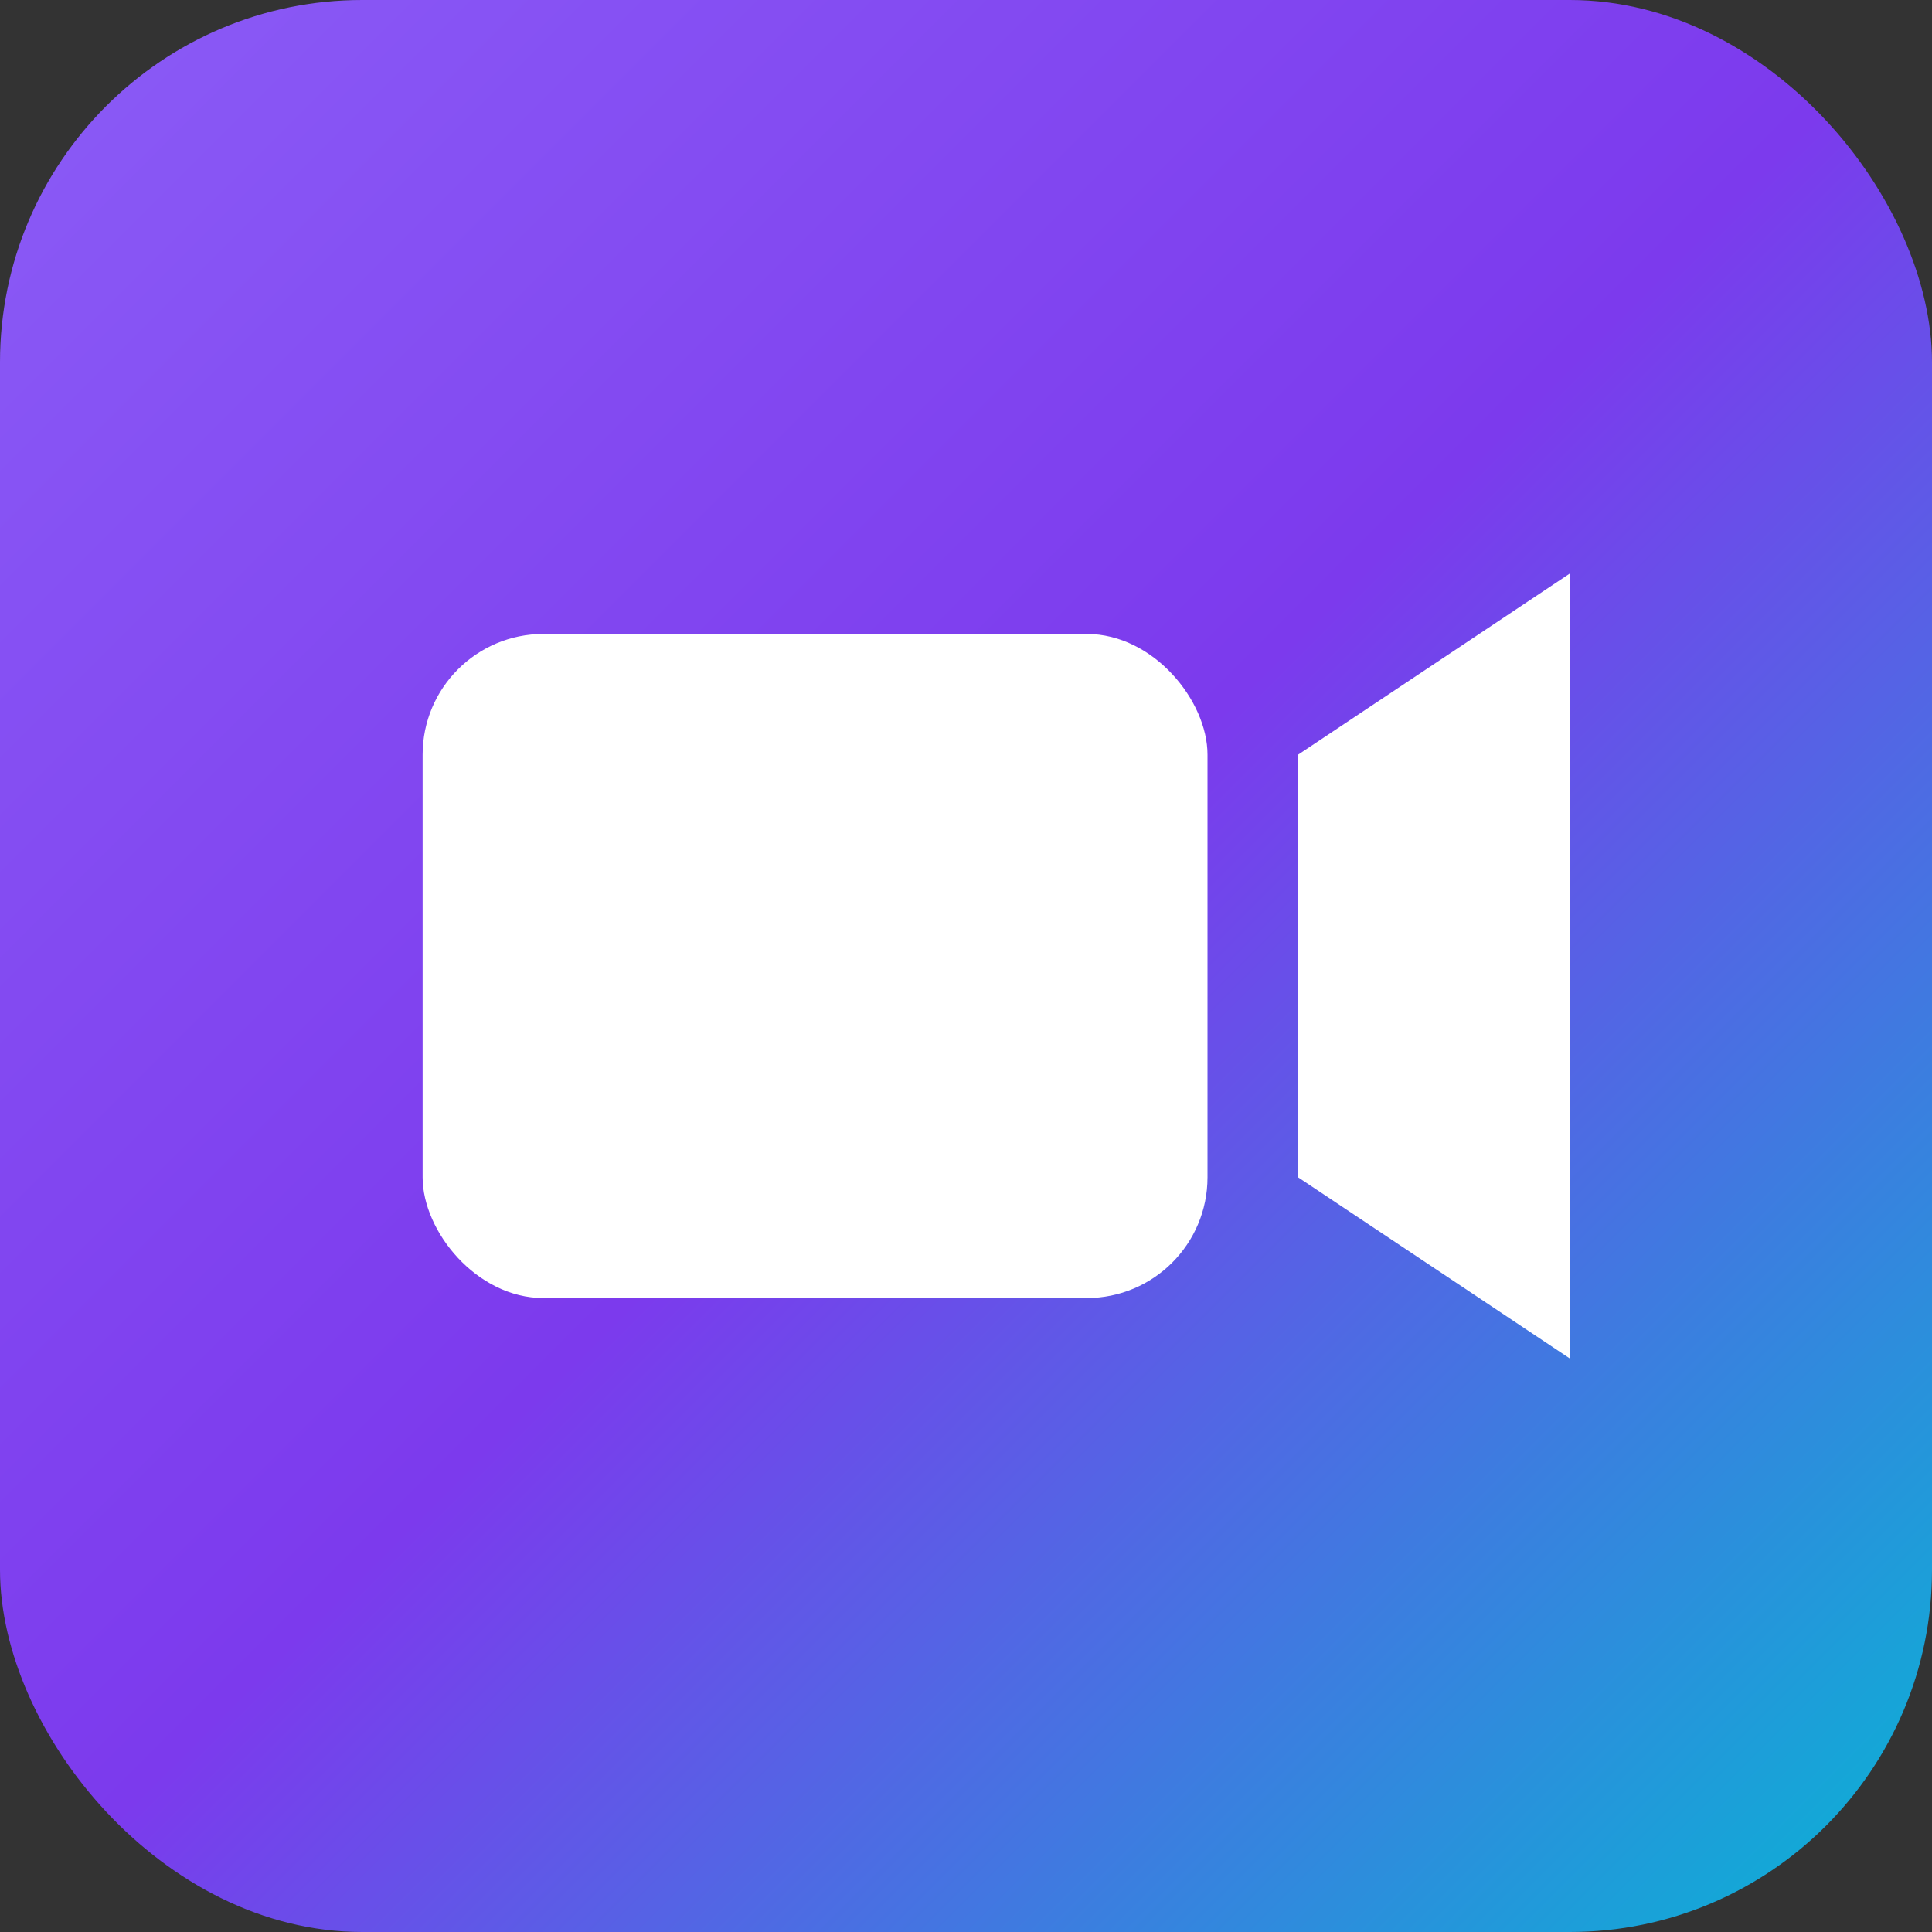
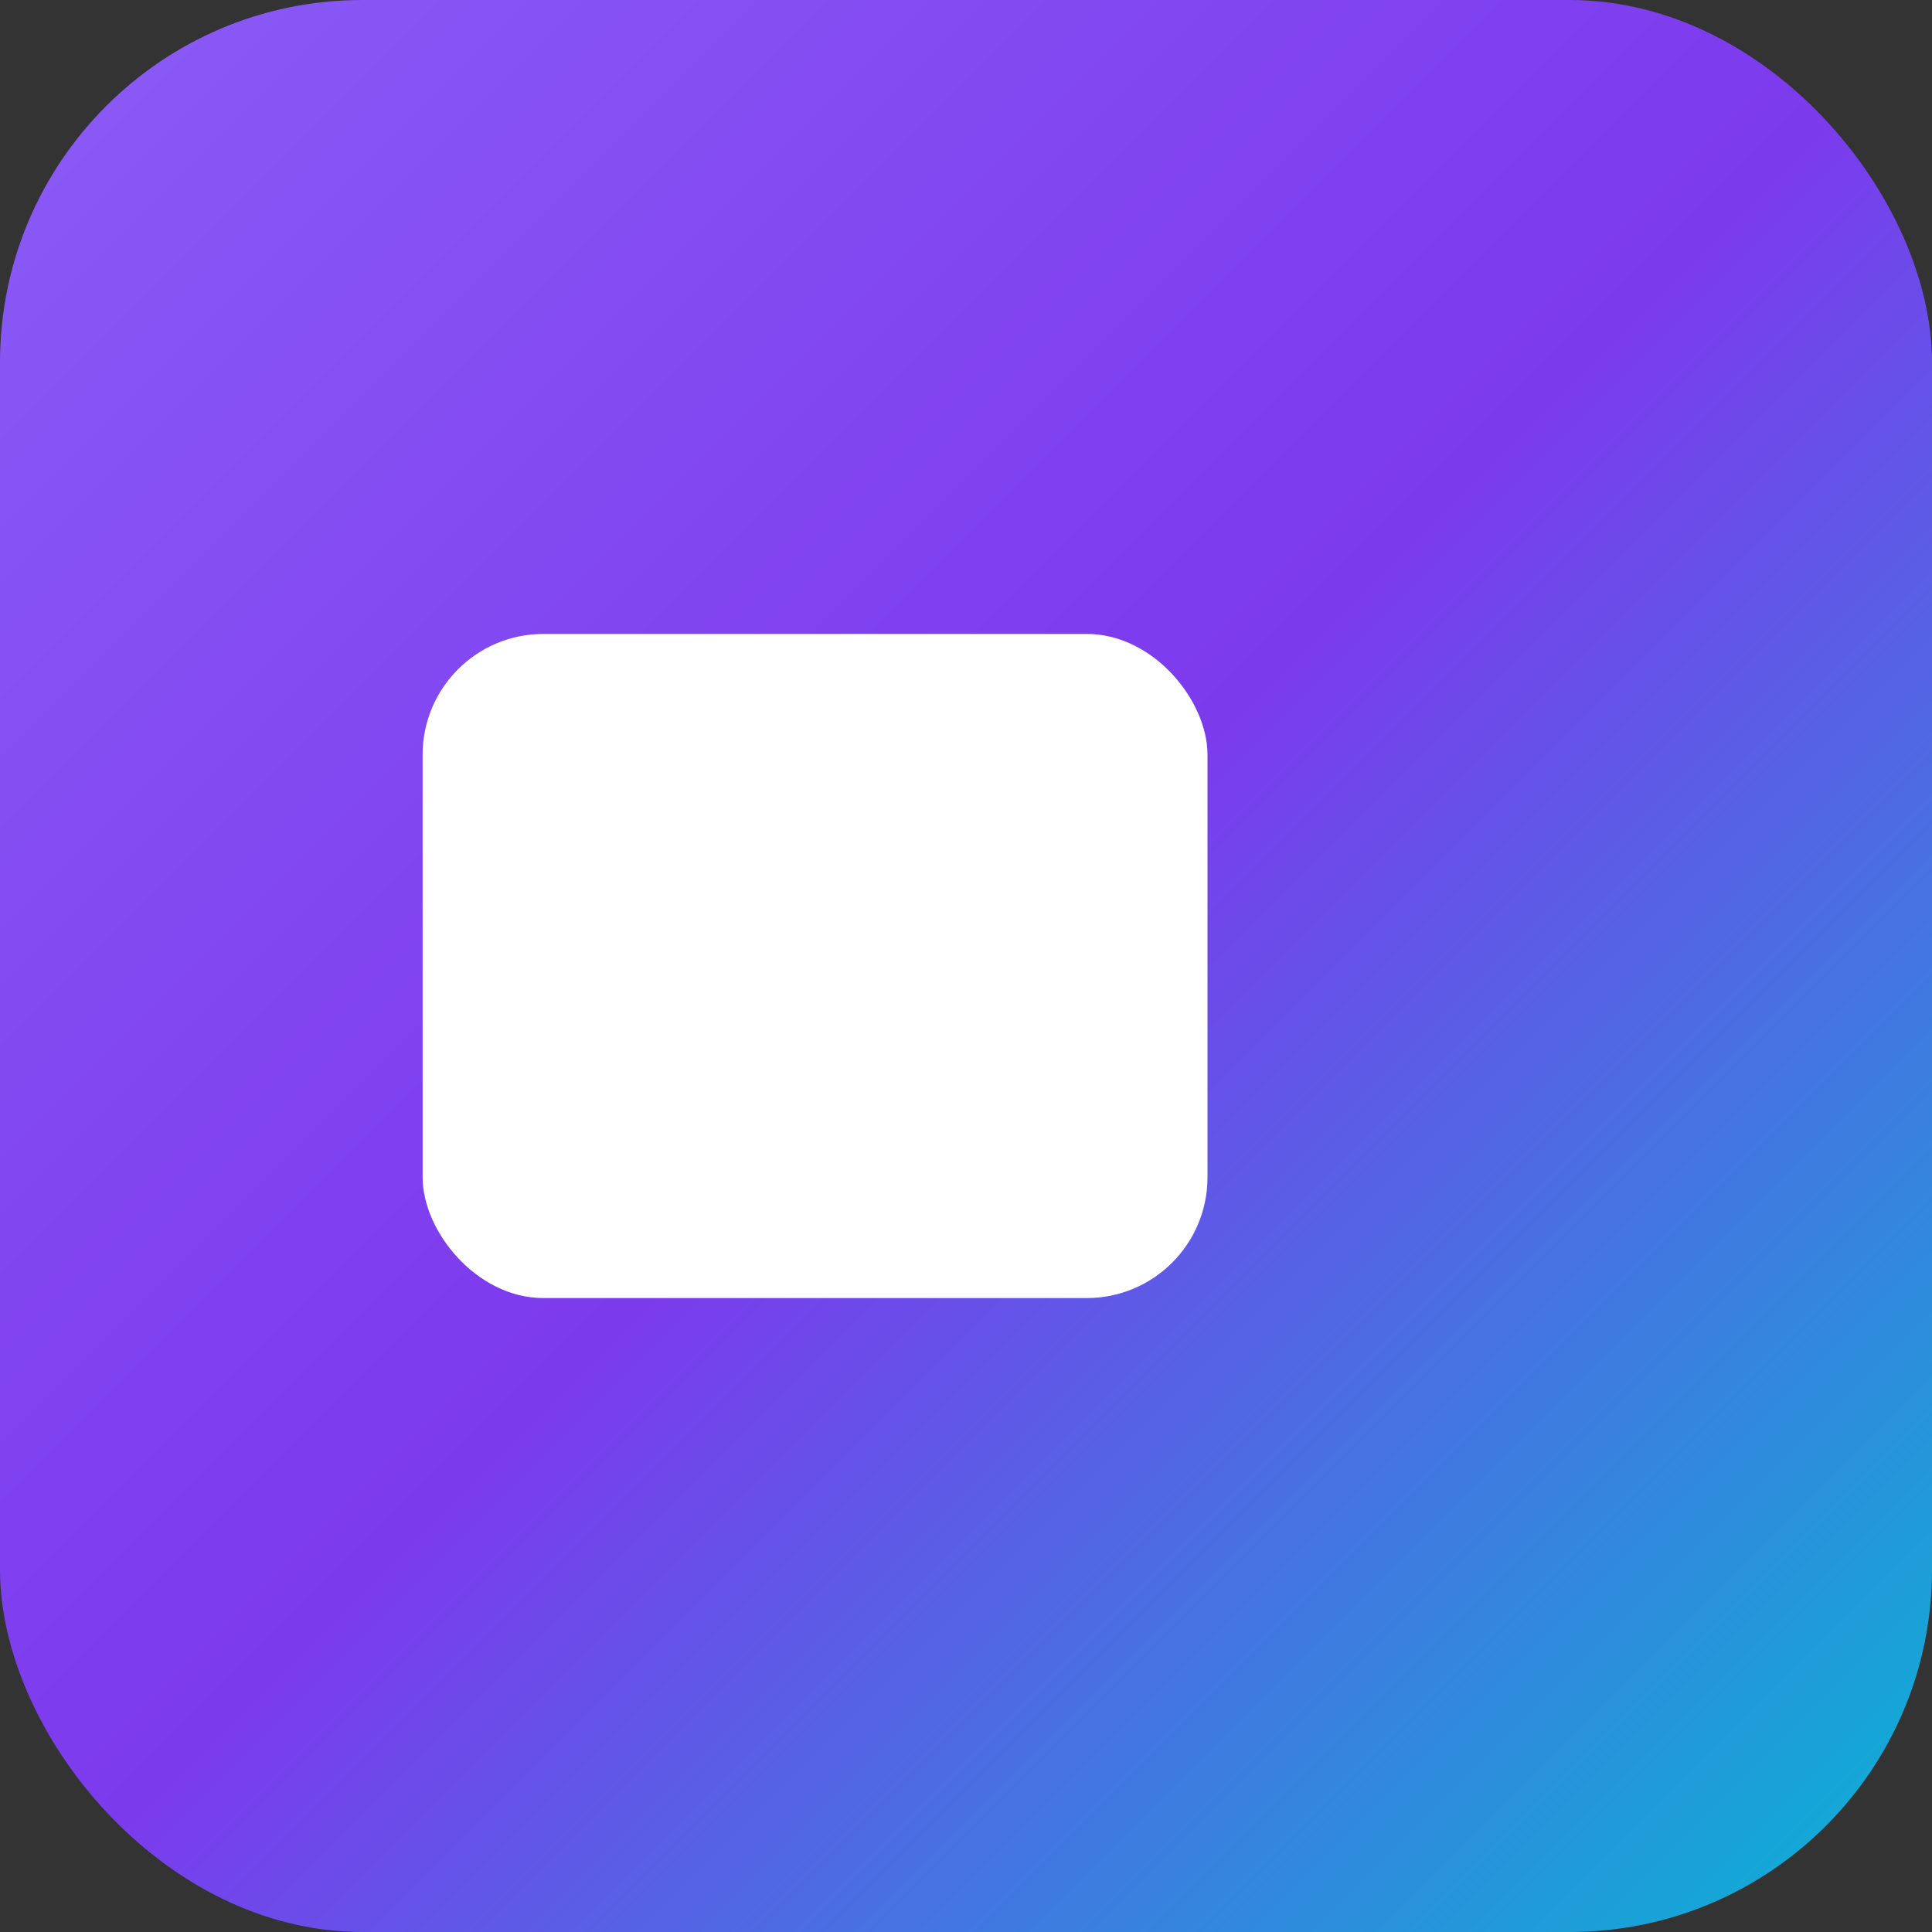
<svg xmlns="http://www.w3.org/2000/svg" viewBox="0 0 32 32" width="32" height="32">
  <rect x="0" y="0" width="32" height="32" fill="#333333" stroke="none" />
  <defs>
    <linearGradient id="bgGradient" x1="0%" y1="0%" x2="100%" y2="100%">
      <stop offset="0%" style="stop-color:#8B5CF6" />
      <stop offset="50%" style="stop-color:#7C3AED" />
      <stop offset="100%" style="stop-color:#06B6D4" />
    </linearGradient>
  </defs>
  <rect x="0" y="0" width="32" height="32" rx="6" ry="6" fill="url(#bgGradient)" />
  <g transform="translate(16, 16)">
    <rect x="-9" y="-5.5" width="13" height="11" rx="2" fill="white" />
-     <path d="M5.5 -3.5 L10 -6.5 L10 6.5 L5.5 3.5 Z" fill="white" />
  </g>
</svg>